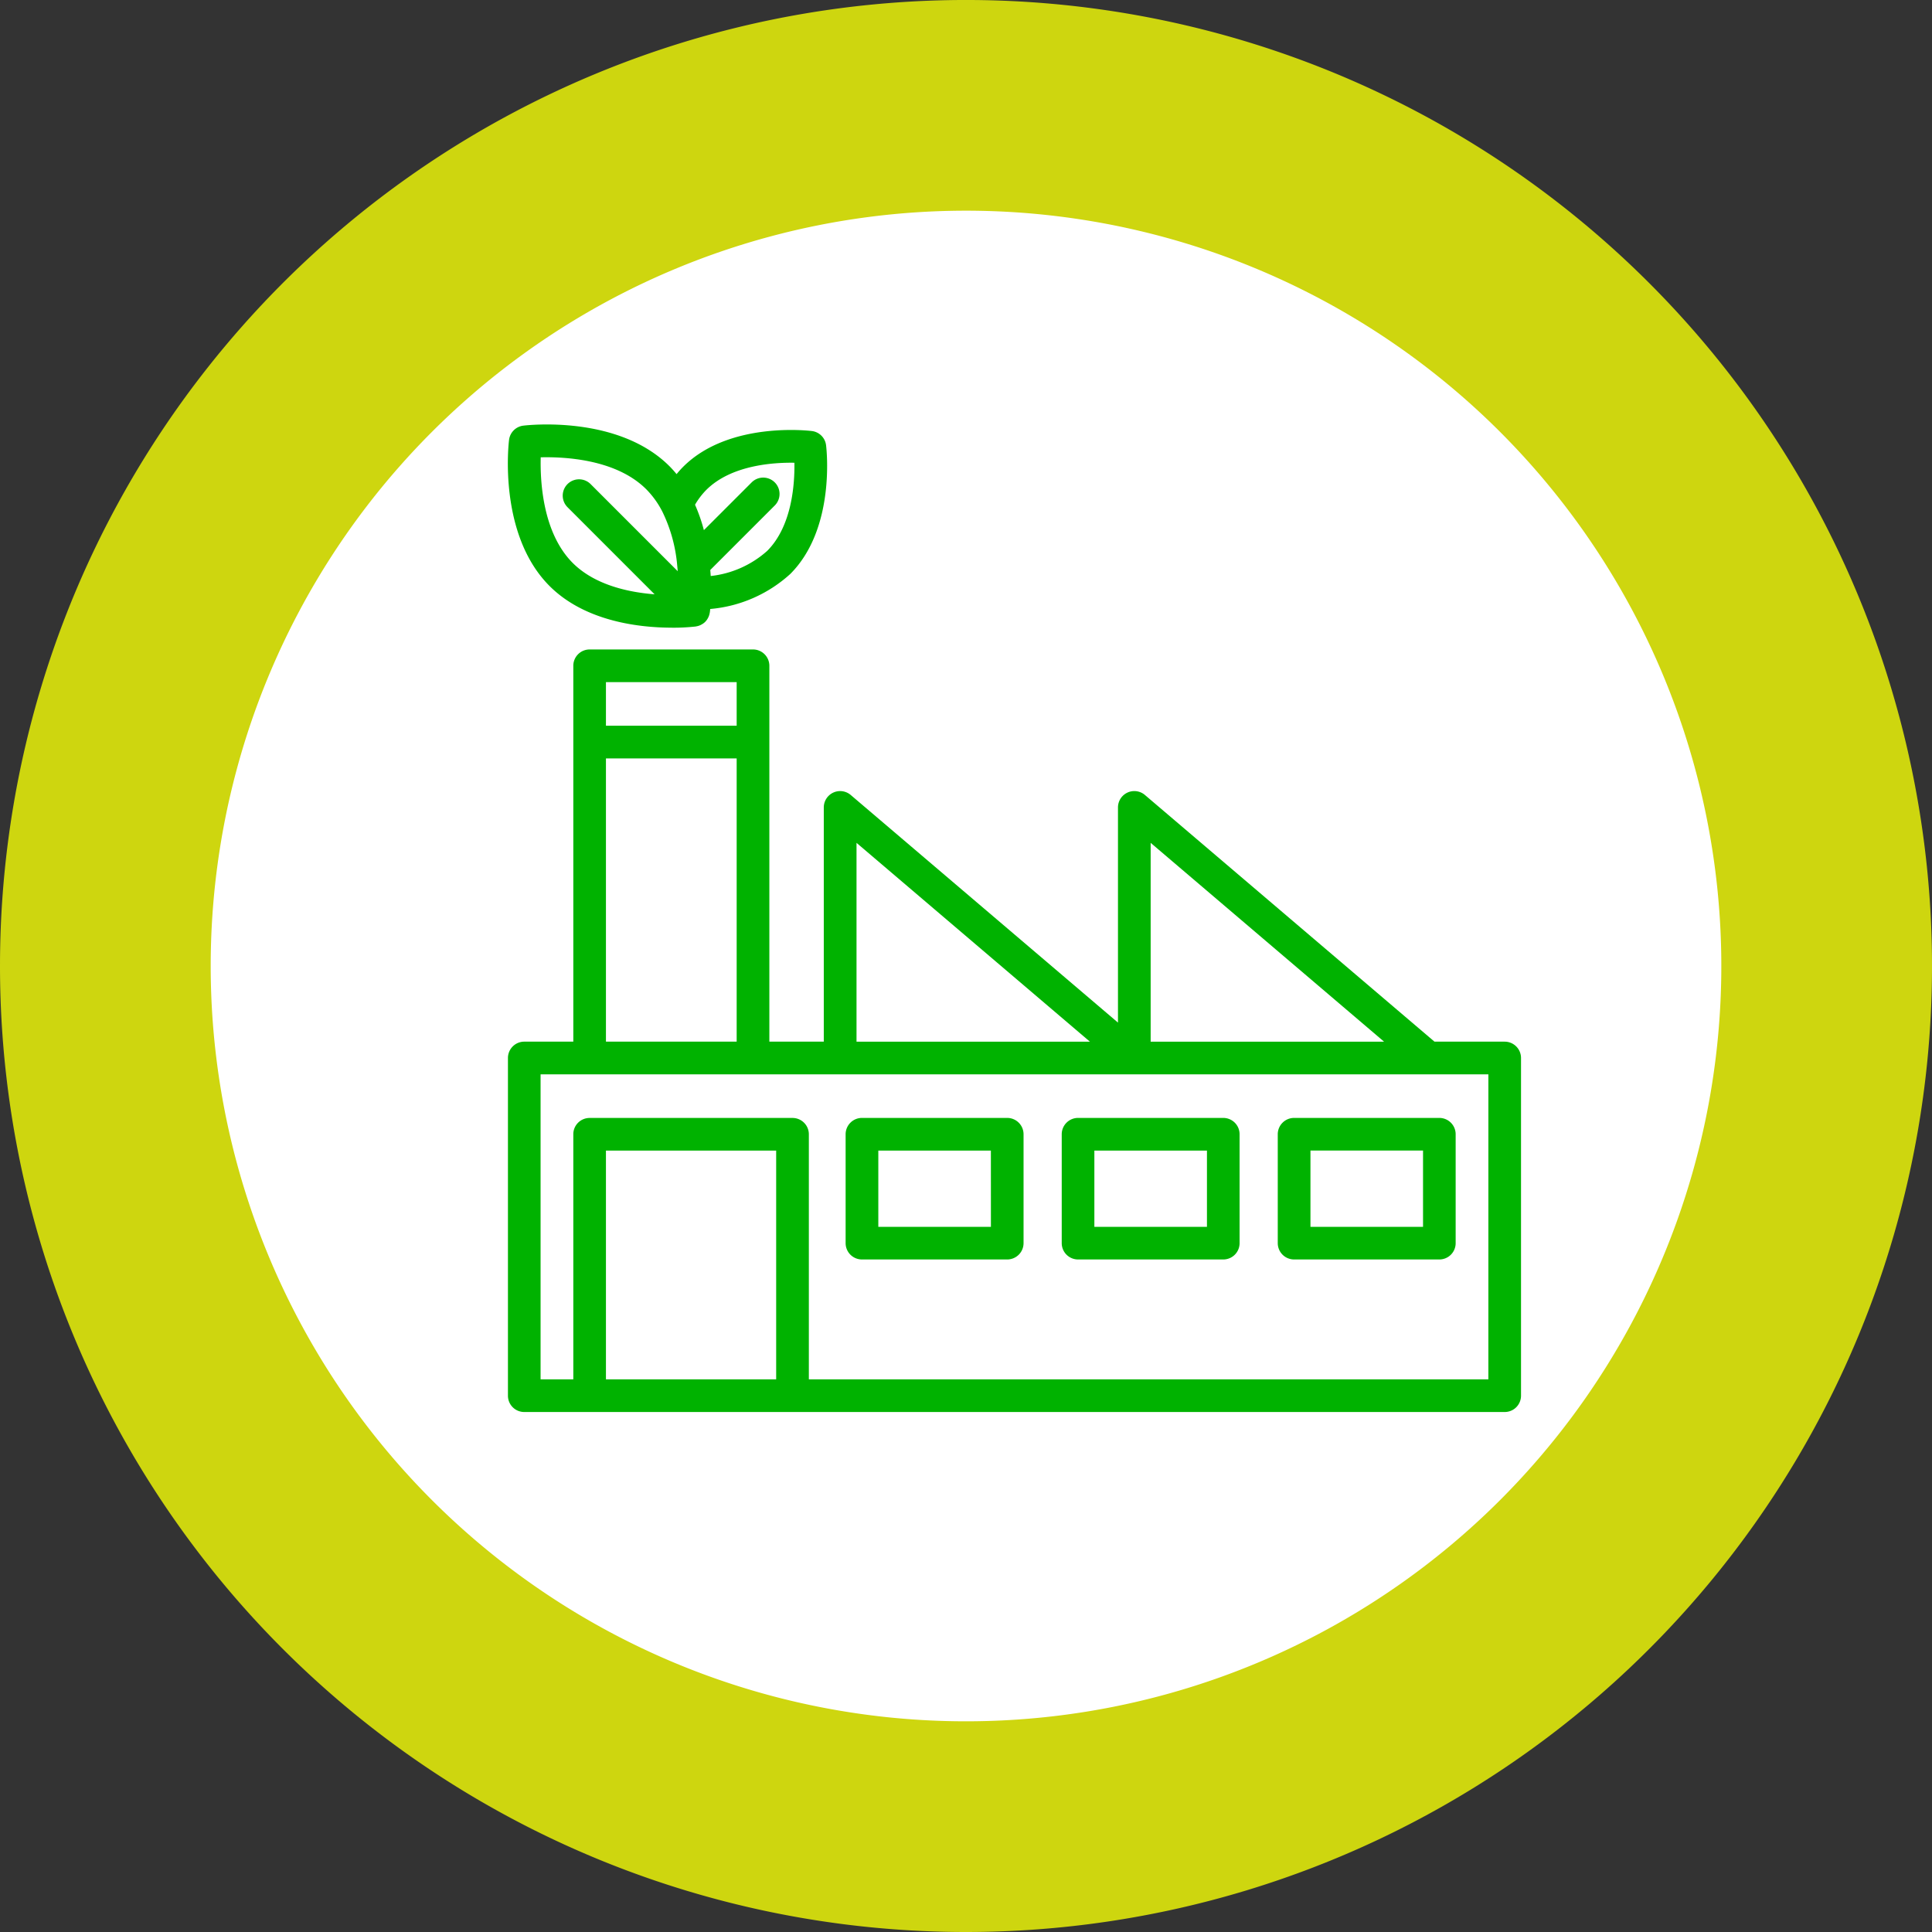
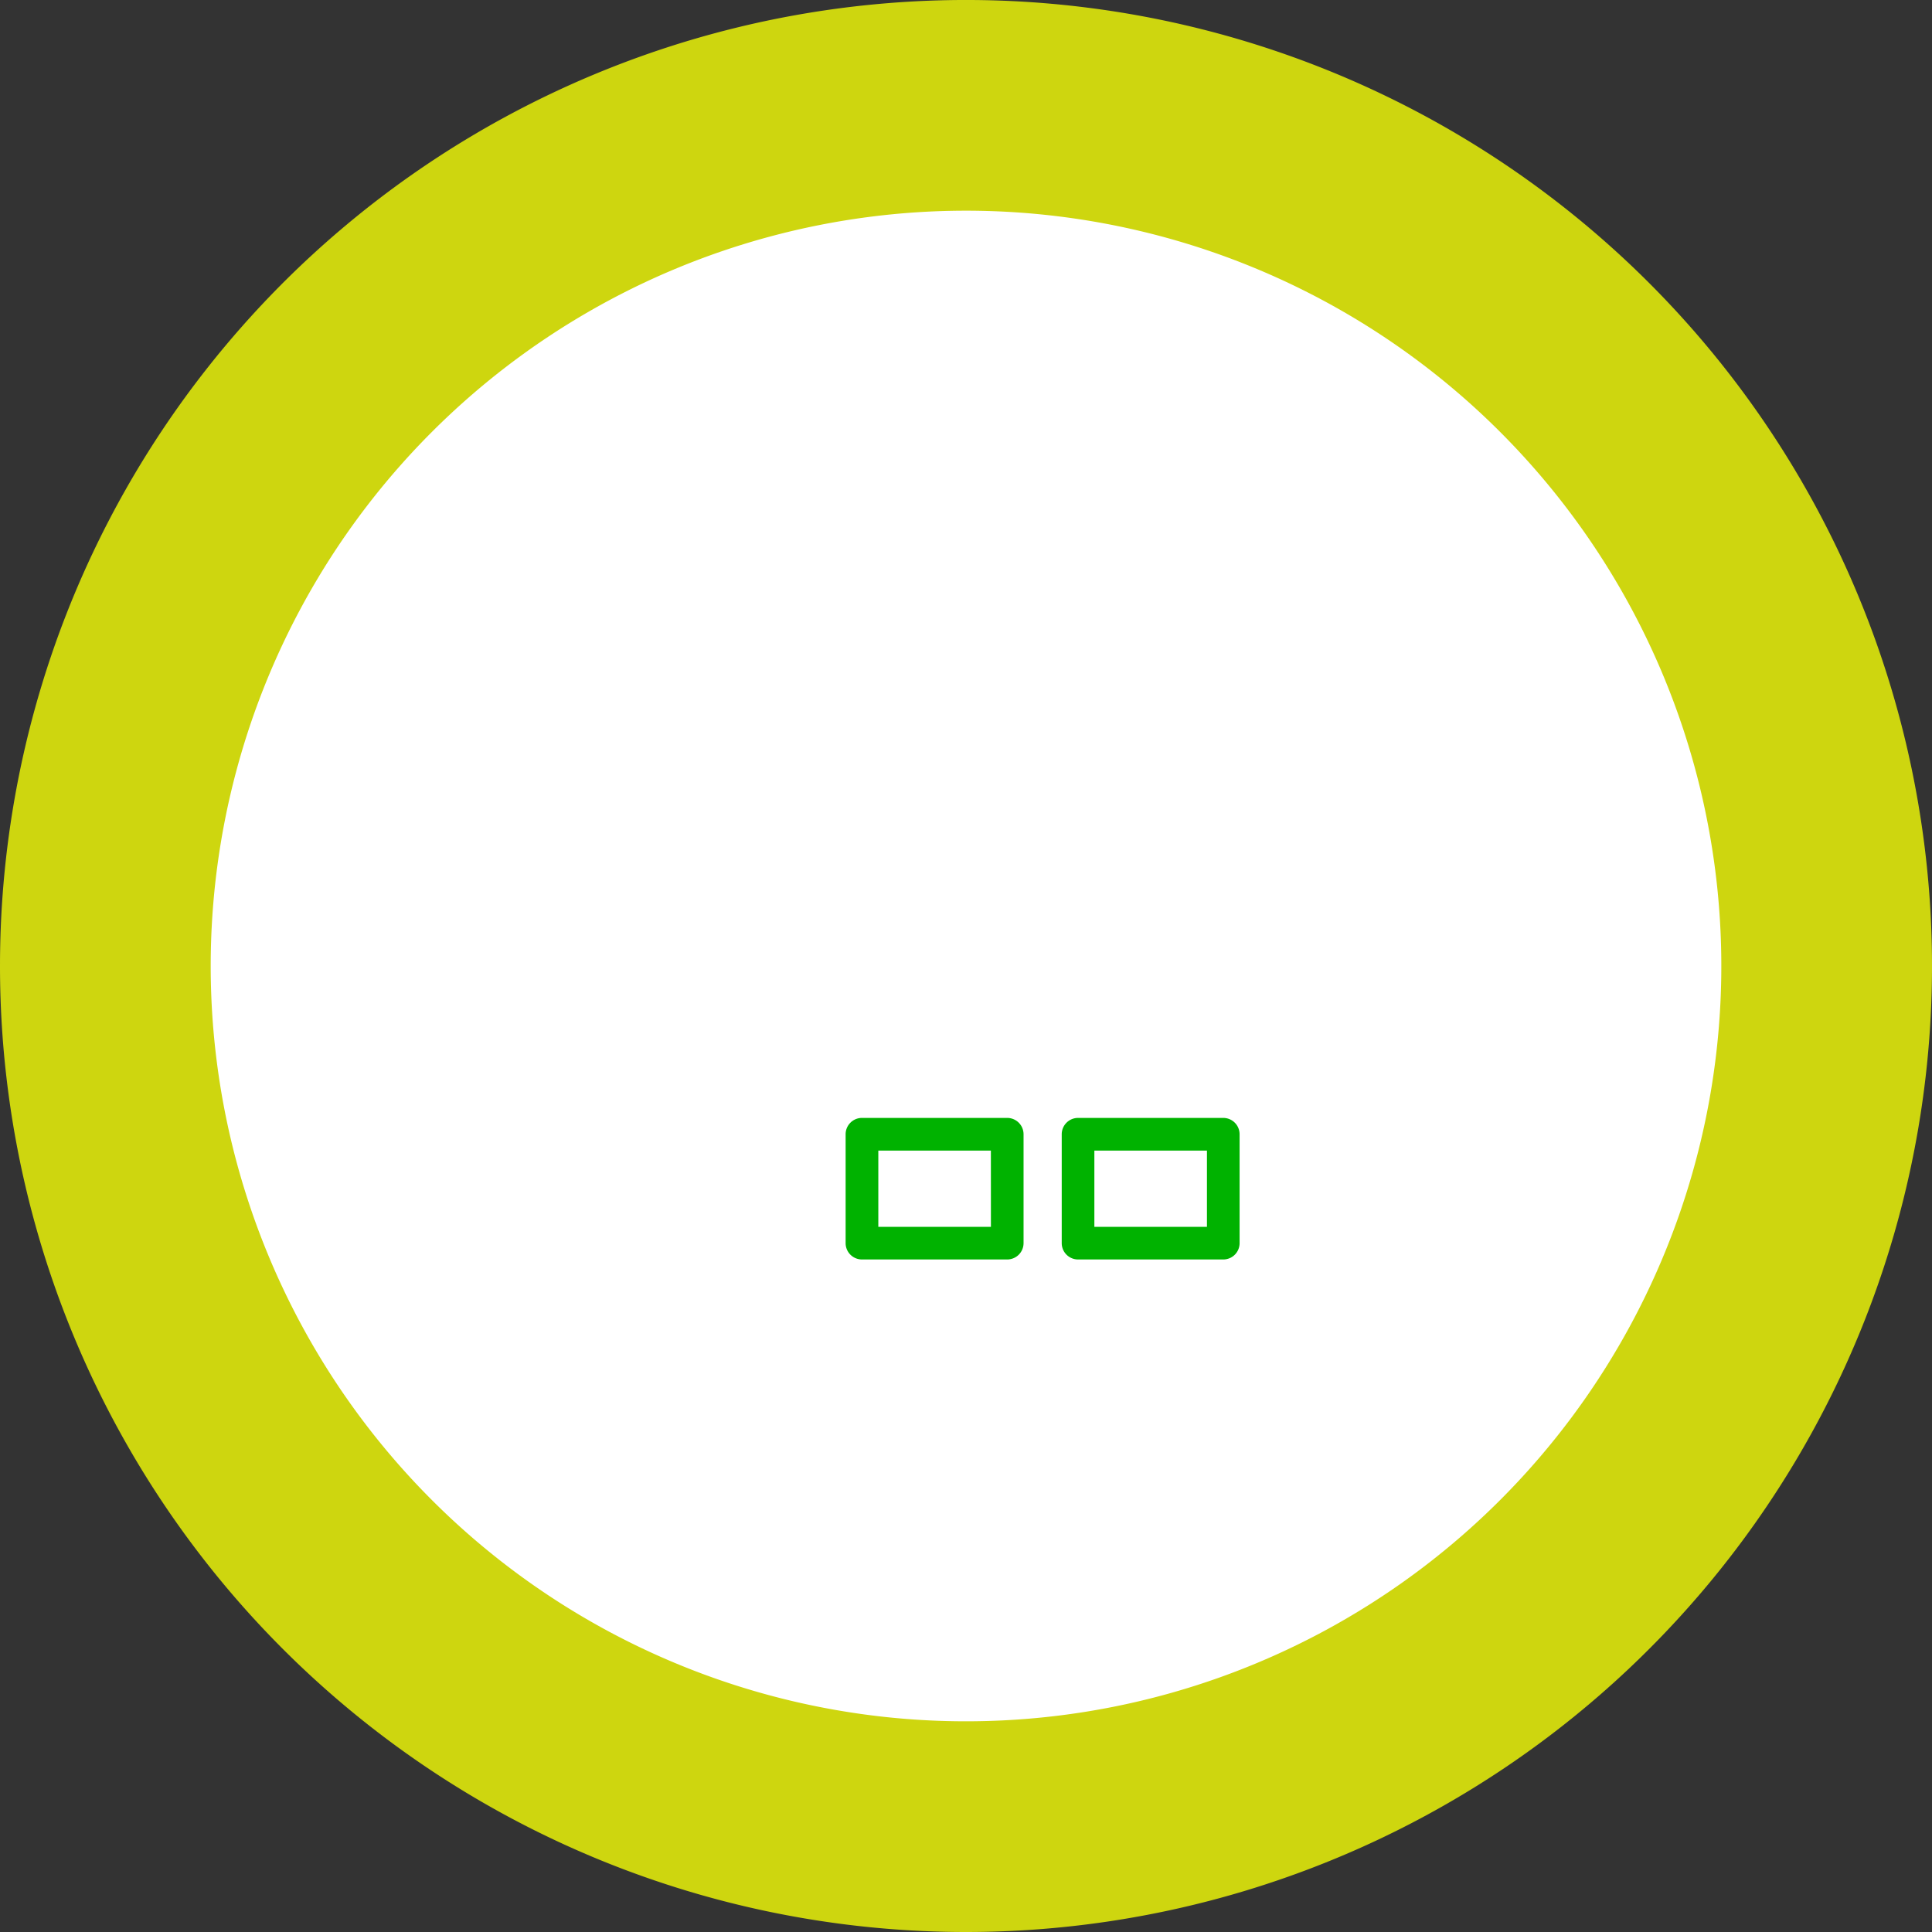
<svg xmlns="http://www.w3.org/2000/svg" id="Group_3076" data-name="Group 3076" width="225.293" height="225.293" viewBox="0 0 225.293 225.293">
  <rect x="0" y="0" width="225.293" height="225.293" fill="#333333" stroke="none" />
  <defs>
    <clipPath id="clip-path">
      <rect id="Rectangle_2589" data-name="Rectangle 2589" width="225.293" height="225.293" fill="none" />
    </clipPath>
  </defs>
  <g id="Group_3071" data-name="Group 3071" clip-path="url(#clip-path)">
    <path id="Path_15432" data-name="Path 15432" d="M0,112.647A112.647,112.647,0,1,1,112.647,225.294,112.648,112.648,0,0,1,0,112.647" transform="translate(0 -0.001)" fill="#ced60f" />
    <path id="Path_15433" data-name="Path 15433" d="M15.815,103.892a88.078,88.078,0,1,0,88.077-88.078,88.077,88.077,0,0,0-88.077,88.078" transform="translate(8.755 8.754)" fill="#fff" />
-     <path id="Path_15434" data-name="Path 15434" d="M57.26,55.559a24.062,24.062,0,0,0,2.759-.14c.016,0,.026-.009.04-.011a1.882,1.882,0,0,0,.528-.158c.033-.016.062-.033.093-.05a1.891,1.891,0,0,0,.447-.32l.012-.014a1.9,1.9,0,0,0,.318-.443c.017-.033.034-.062.05-.1a1.9,1.9,0,0,0,.157-.524c0-.016.011-.028.012-.042s.017-.149.039-.381a15.894,15.894,0,0,0,9.34-4.087c5.305-5.306,4.221-14.615,4.171-15.009a1.9,1.9,0,0,0-1.656-1.656c-.4-.047-9.7-1.137-15.009,4.171a10.918,10.918,0,0,0-.767.854c-.269-.326-.545-.64-.839-.932-6.011-6-16.592-4.774-17.038-4.72a1.905,1.905,0,0,0-1.658,1.658c-.056.446-1.286,11.027,4.721,17.04,4.2,4.2,10.633,4.86,14.277,4.86M71.534,36.322c.042,2.5-.286,7.39-3.171,10.277a11.8,11.8,0,0,1-6.589,2.932c-.011-.238-.034-.469-.05-.705l7.519-7.519a1.9,1.9,0,0,0-2.694-2.694l-5.571,5.57a19.427,19.427,0,0,0-1.033-2.963,8.484,8.484,0,0,1,1.311-1.726c2.888-2.887,7.774-3.214,10.277-3.171m-29.587-.634c2.838-.068,8.809.225,12.315,3.729a10.451,10.451,0,0,1,1.871,2.6,17.7,17.7,0,0,1,1.734,6.27c.023.225.044.454.061.682l-.4-.4h0l-9.758-9.758a1.9,1.9,0,1,0-2.694,2.694l9.758,9.76.03.03.368.368c-3.02-.233-6.962-1.072-9.551-3.66-3.5-3.508-3.8-9.492-3.729-12.315" transform="translate(21.103 17.639)" fill="#00b200" />
-     <path id="Path_15435" data-name="Path 15435" d="M154.364,94.482h-8.192L112.406,65.718a1.905,1.905,0,0,0-3.141,1.451V92.261L78.1,65.718a1.906,1.906,0,0,0-3.141,1.451V94.482H68.612V50.654a1.907,1.907,0,0,0-1.906-1.906H47.65a1.905,1.905,0,0,0-1.9,1.906V94.482H40.028a1.905,1.905,0,0,0-1.9,1.906v39.382a1.9,1.9,0,0,0,1.9,1.9H154.364a1.9,1.9,0,0,0,1.9-1.9V96.389a1.905,1.905,0,0,0-1.9-1.906M113.076,71.3l27.219,23.187H113.076Zm-34.3,0,27.219,23.187H78.776ZM49.556,52.559H64.8v5.082H49.556Zm0,8.893H64.8V94.481H49.556Zm0,45.734h19.85v26.678H49.556Zm102.9,26.678H73.217V105.28a1.905,1.905,0,0,0-1.906-1.9H47.65a1.9,1.9,0,0,0-1.9,1.9v28.584H41.934V98.293H152.458Z" transform="translate(21.104 26.986)" fill="#00b200" />
    <path id="Path_15436" data-name="Path 15436" d="M82.315,83.91H65.378a1.906,1.906,0,0,0-1.906,1.906v12.7a1.905,1.905,0,0,0,1.906,1.9H82.315a1.906,1.906,0,0,0,1.906-1.9v-12.7a1.907,1.907,0,0,0-1.906-1.906m-1.9,12.7H67.285V87.721H80.411Z" transform="translate(35.137 46.452)" fill="#00b200" />
    <path id="Path_15437" data-name="Path 15437" d="M98.535,83.91H81.6a1.906,1.906,0,0,0-1.906,1.906v12.7a1.905,1.905,0,0,0,1.906,1.9H98.535a1.9,1.9,0,0,0,1.9-1.9v-12.7a1.905,1.905,0,0,0-1.9-1.906m-1.906,12.7H83.5V87.721H96.629Z" transform="translate(44.115 46.452)" fill="#00b200" />
-     <path id="Path_15438" data-name="Path 15438" d="M95.908,85.816v12.7a1.906,1.906,0,0,0,1.906,1.9h16.939a1.9,1.9,0,0,0,1.9-1.9v-12.7a1.905,1.905,0,0,0-1.9-1.906H97.814a1.907,1.907,0,0,0-1.906,1.906m3.813,1.9h13.128v8.893H99.721Z" transform="translate(53.093 46.452)" fill="#00b200" />
  </g>
</svg>